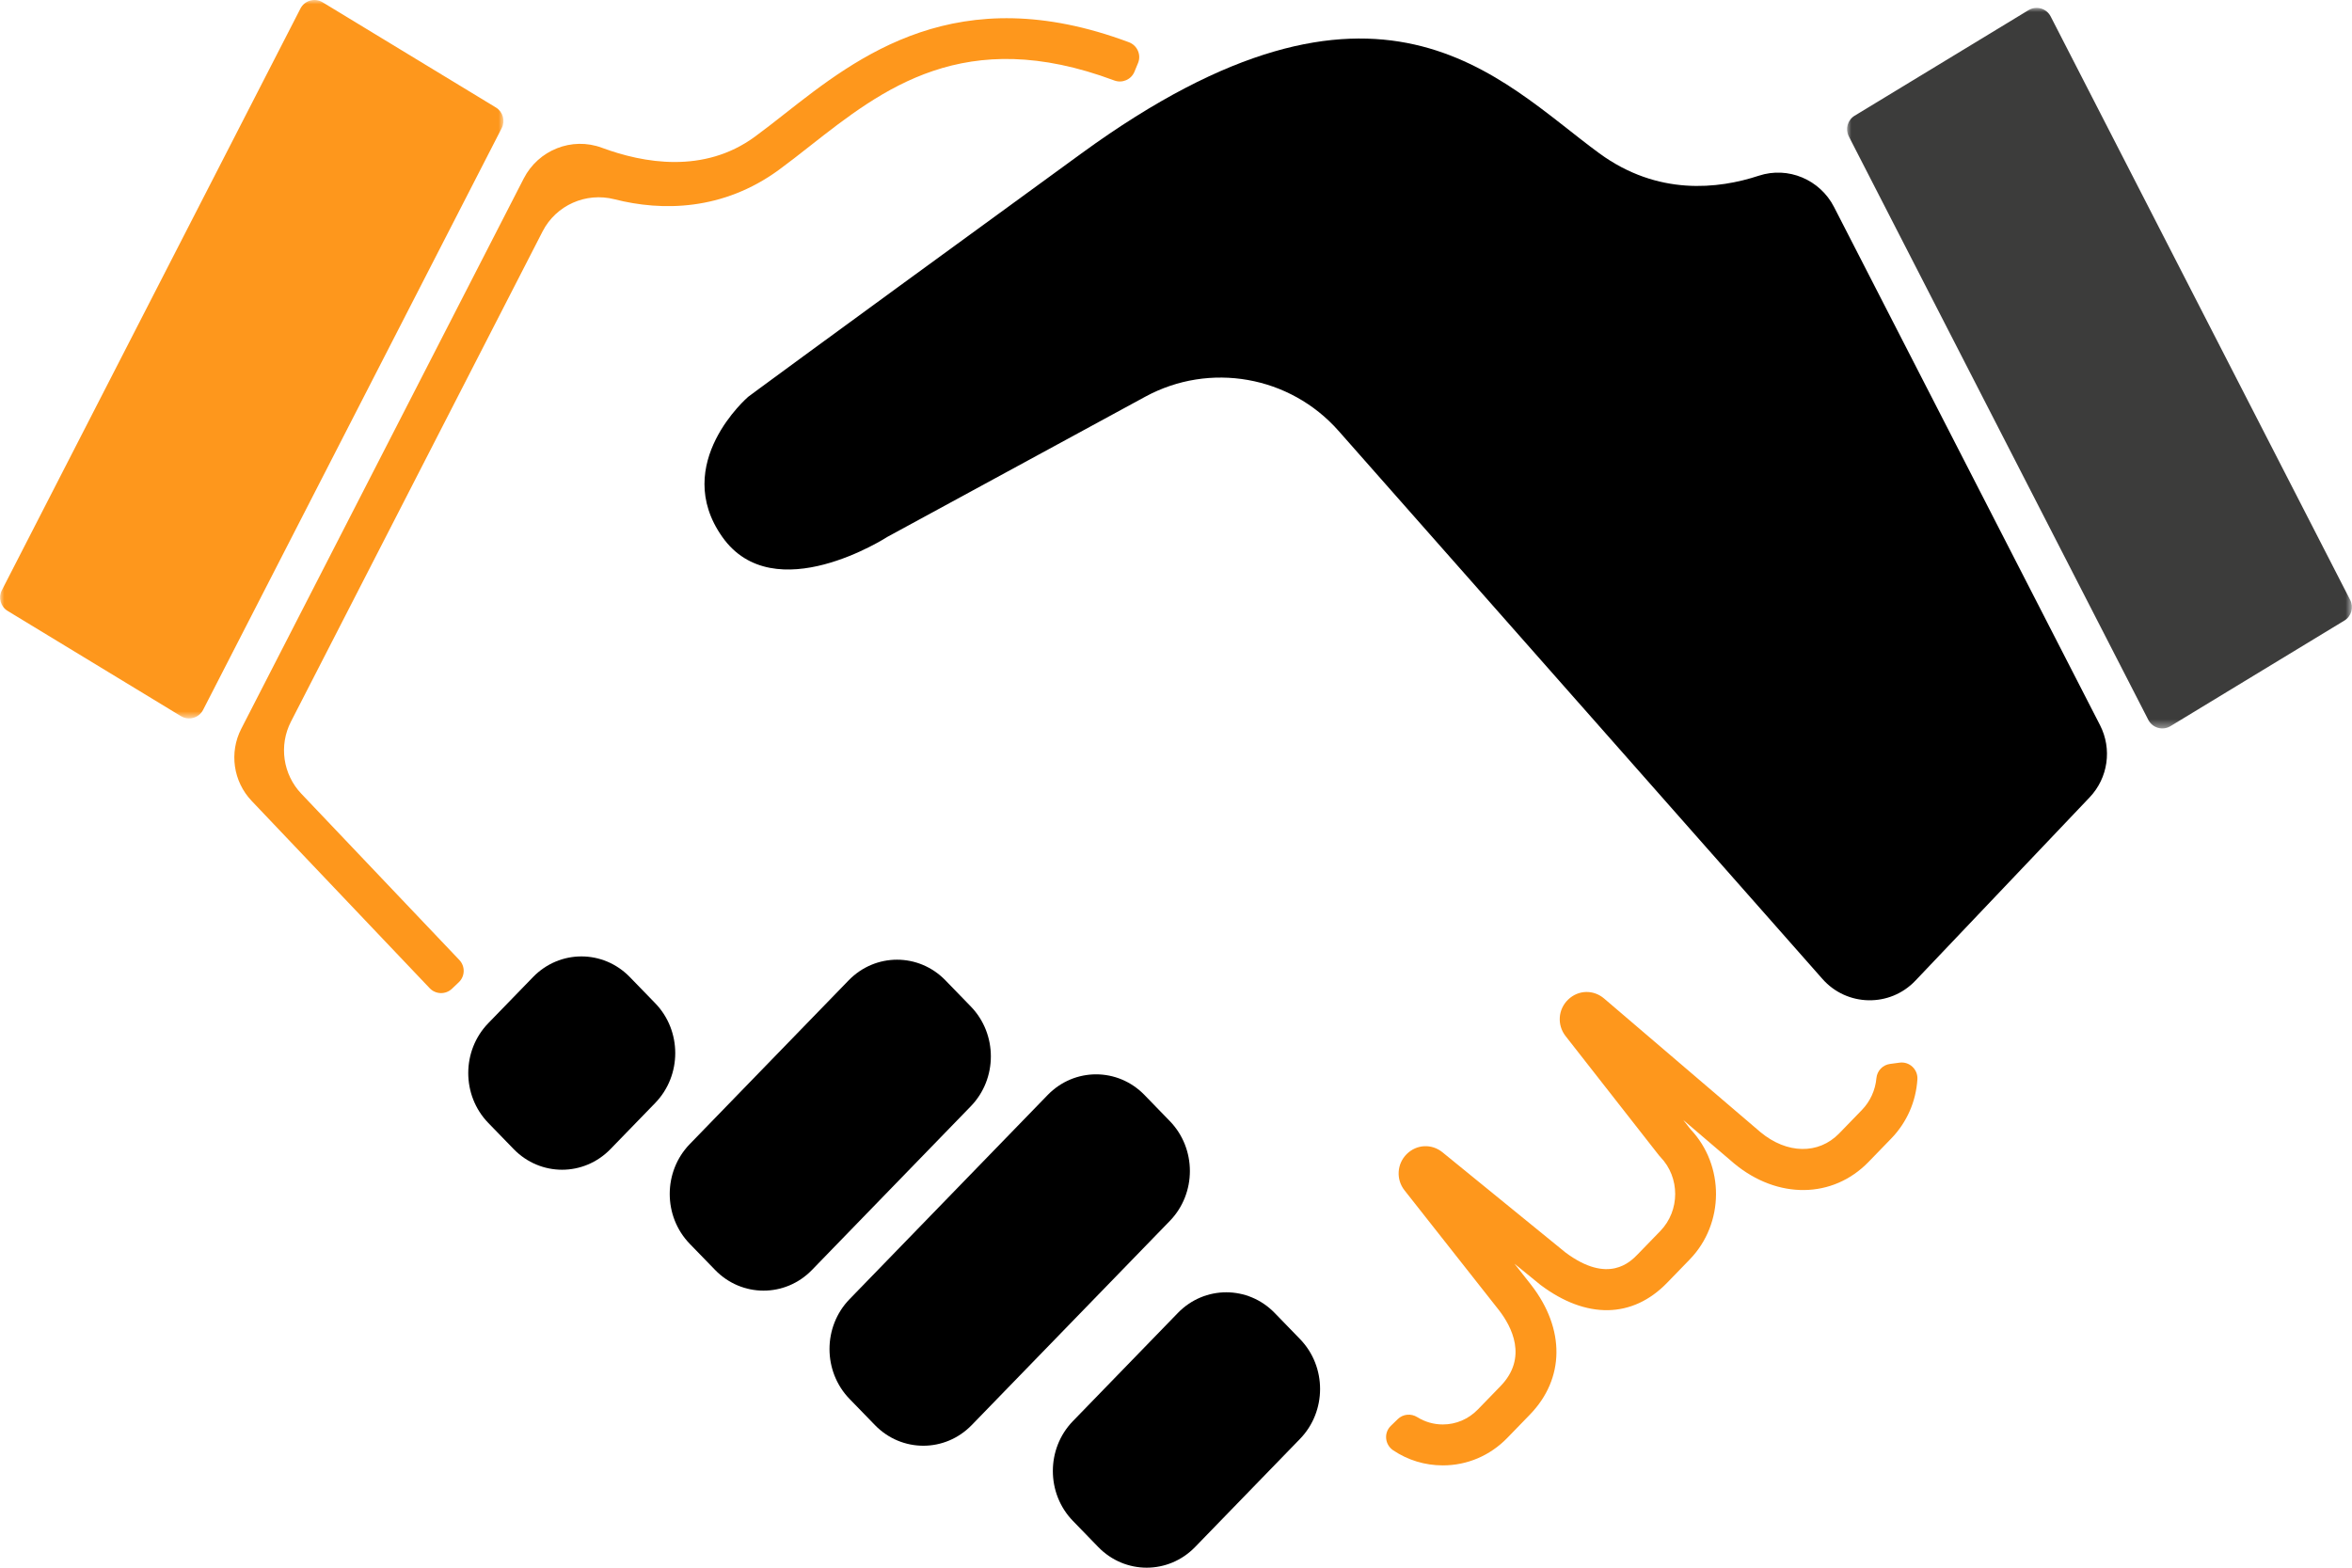
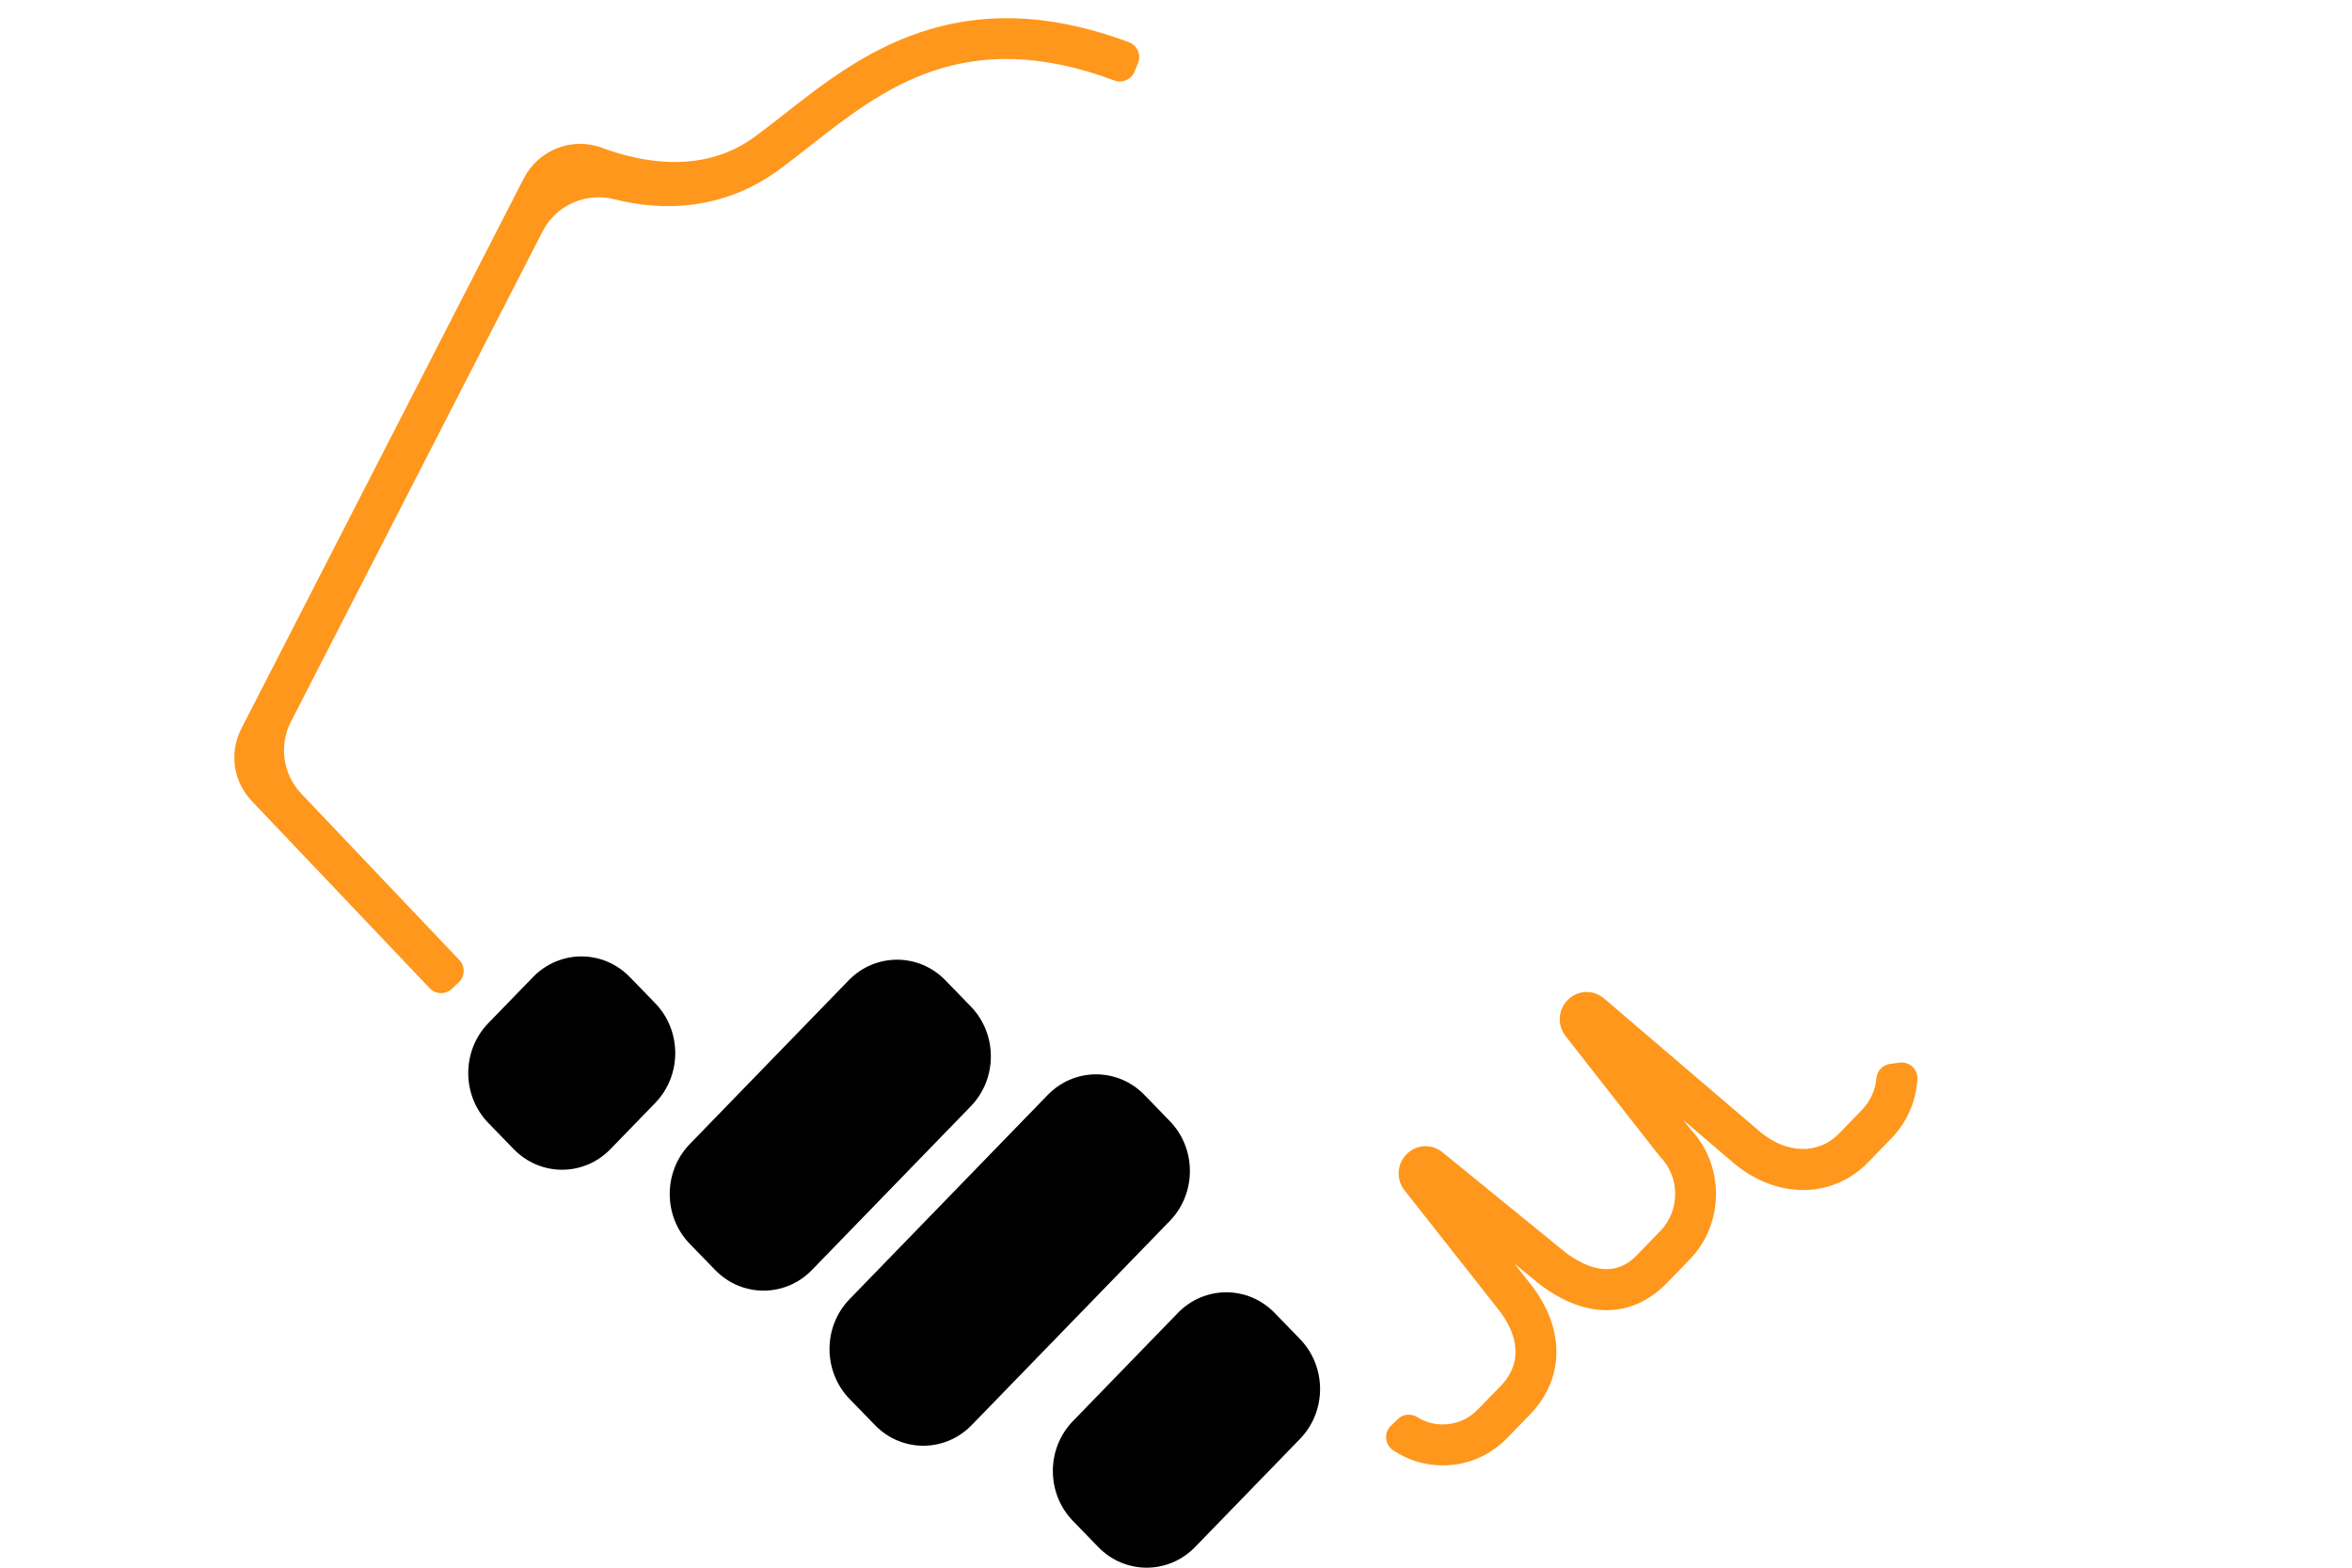
<svg xmlns="http://www.w3.org/2000/svg" xmlns:xlink="http://www.w3.org/1999/xlink" width="276px" height="184px" viewBox="0 0 276 184">
  <title>Group 21</title>
  <defs>
    <polygon id="path-1" points="0 0 59.244 0 59.244 84.571 0 84.571" />
    <polygon id="path-3" points="0 0 59.069 0 59.069 84.322 0 84.322" />
  </defs>
  <g id="Nous-découvrir" stroke="none" stroke-width="1" fill="none" fill-rule="evenodd">
    <g id="Nos-partenaires" transform="translate(-1047, -161)">
      <g id="Group-21" transform="translate(1047.01, 161)">
-         <path d="M215.205,24.289 C213.556,21.076 209.815,19.493 206.384,20.623 C201.638,22.188 194.525,23.012 187.67,17.998 C175.897,9.386 161.844,-7.447 126.904,17.998 C91.963,43.443 87.785,46.575 87.785,46.575 C87.785,46.575 78.67,54.404 84.747,63.016 C90.823,71.629 104.116,63.016 104.116,63.016 L134.383,46.561 C141.952,42.446 151.359,44.107 157.06,50.566 L213.853,114.904 C216.723,118.156 221.763,118.249 224.751,115.105 L245.205,93.582 C247.368,91.305 247.856,87.91 246.423,85.116 L215.205,24.289 Z" id="Fill-1" fill="#000000" />
        <g id="Group-5" transform="translate(216.736, 0.925)">
          <mask id="mask-2" fill="white">
            <use xlink:href="#path-1" />
          </mask>
          <g id="Clip-4" />
-           <path d="M59.04,69.492 L23.892,1.004 C23.402,0.05 22.206,-0.288 21.289,0.269 L0.889,12.657 C0.06,13.16 -0.238,14.217 0.204,15.079 L35.352,83.567 C35.842,84.521 37.039,84.859 37.955,84.302 L58.356,71.914 C59.184,71.412 59.483,70.354 59.04,69.492" id="Fill-3" fill="#3C3C3B" mask="url(#mask-2)" />
        </g>
        <g id="Group-8">
          <mask id="mask-4" fill="white">
            <use xlink:href="#path-3" />
          </mask>
          <g id="Clip-7" />
-           <path d="M0.204,69.284 L35.245,1.005 C35.735,0.05 36.932,-0.288 37.848,0.269 L58.18,12.615 C59.009,13.118 59.308,14.176 58.865,15.038 L23.824,83.317 C23.334,84.272 22.137,84.61 21.221,84.053 L0.889,71.706 C0.061,71.204 -0.239,70.146 0.204,69.284" id="Fill-6" fill="#FE971C" mask="url(#mask-4)" />
        </g>
        <path d="M76.875,129.459 L71.628,134.867 C68.491,138.101 63.404,138.101 60.266,134.867 L57.291,131.801 C54.154,128.567 54.154,123.323 57.291,120.089 L62.538,114.681 C65.676,111.446 70.763,111.446 73.901,114.681 L76.875,117.746 C80.013,120.981 80.013,126.224 76.875,129.459" id="Fill-9" fill="#000000" />
        <path d="M113.911,129.843 L95.271,149.057 C92.133,152.291 87.045,152.291 83.908,149.057 L80.934,145.992 C77.796,142.757 77.796,137.514 80.934,134.279 L99.574,115.066 C102.712,111.831 107.799,111.831 110.937,115.066 L113.911,118.131 C117.049,121.365 117.049,126.609 113.911,129.843" id="Fill-11" fill="#000000" />
        <path d="M137.267,143.299 L114.02,167.26 C110.882,170.495 105.795,170.495 102.658,167.26 L99.684,164.195 C96.545,160.96 96.545,155.717 99.684,152.482 L122.93,128.521 C126.068,125.287 131.155,125.287 134.293,128.521 L137.267,131.586 C140.405,134.821 140.405,140.064 137.267,143.299" id="Fill-13" fill="#000000" />
        <path d="M152.544,168.881 L140.23,181.575 C137.092,184.808 132.004,184.808 128.867,181.575 L125.892,178.509 C122.755,175.275 122.755,170.031 125.892,166.797 L138.207,154.103 C141.345,150.869 146.432,150.869 149.57,154.103 L152.544,157.169 C155.682,160.403 155.682,165.647 152.544,168.881" id="Fill-15" fill="#000000" />
        <path d="M50.412,115.985 L29.52,94.001 C27.357,91.724 26.868,88.33 28.302,85.535 L61.45,20.947 C63.162,17.61 67.098,16.034 70.613,17.34 C75.494,19.152 82.592,20.419 88.551,16.059 C89.681,15.233 90.836,14.326 92.059,13.366 C100.658,6.612 112.343,-2.568 132.462,4.957 C133.446,5.325 133.937,6.428 133.536,7.398 L133.112,8.423 C132.729,9.349 131.682,9.794 130.743,9.443 C113.187,2.88 103.554,10.445 95.026,17.143 C93.77,18.13 92.584,19.062 91.388,19.937 C84.828,24.734 77.687,24.814 72.098,23.388 C68.742,22.532 65.24,24.083 63.659,27.164 L34.133,84.697 C32.699,87.491 33.187,90.886 35.351,93.162 L53.894,112.676 C54.597,113.416 54.568,114.585 53.828,115.288 L53.024,116.052 C52.284,116.755 51.115,116.725 50.412,115.985" id="Fill-17" fill="#FE971C" />
        <path d="M169.301,171.993 C167.2,171.993 165.193,171.376 163.478,170.225 C162.494,169.565 162.351,168.174 163.202,167.35 L164.02,166.556 C164.636,165.958 165.576,165.876 166.304,166.331 C167.202,166.89 168.23,167.189 169.301,167.189 C170.851,167.189 172.313,166.562 173.417,165.425 L176.075,162.685 C179.318,159.342 177.356,155.676 175.898,153.788 L164.803,139.706 C163.792,138.423 163.908,136.592 165.072,135.446 C166.236,134.3 168.001,134.218 169.268,135.25 L183.691,147.001 C188.729,150.766 191.315,148.099 192.166,147.222 L194.825,144.482 C197.149,142.085 197.149,138.186 194.825,135.789 L194.657,135.597 L183.703,121.601 C182.686,120.3 182.817,118.46 184.009,117.319 C185.2,116.177 186.976,116.128 188.231,117.2 L206.574,132.878 C209.671,135.452 213.391,135.523 215.808,133.031 L218.467,130.291 C219.46,129.267 220.054,127.95 220.182,126.543 C220.261,125.683 220.918,124.989 221.774,124.875 L222.899,124.724 C224.058,124.569 225.065,125.515 224.991,126.681 C224.826,129.283 223.756,131.737 221.914,133.636 L219.256,136.377 C215.052,140.709 208.565,140.78 203.478,136.55 L197.514,131.453 L198.366,132.542 C202.387,136.79 202.356,143.618 198.272,147.826 L195.614,150.567 C191.547,154.758 186.137,154.849 180.768,150.815 L180.694,150.756 L177.708,148.323 L179.685,150.833 C183.678,156.001 183.609,161.817 179.522,166.03 L176.864,168.77 C174.848,170.848 172.162,171.993 169.301,171.993" id="Fill-19" fill="#FE971C" />
      </g>
    </g>
  </g>
</svg>